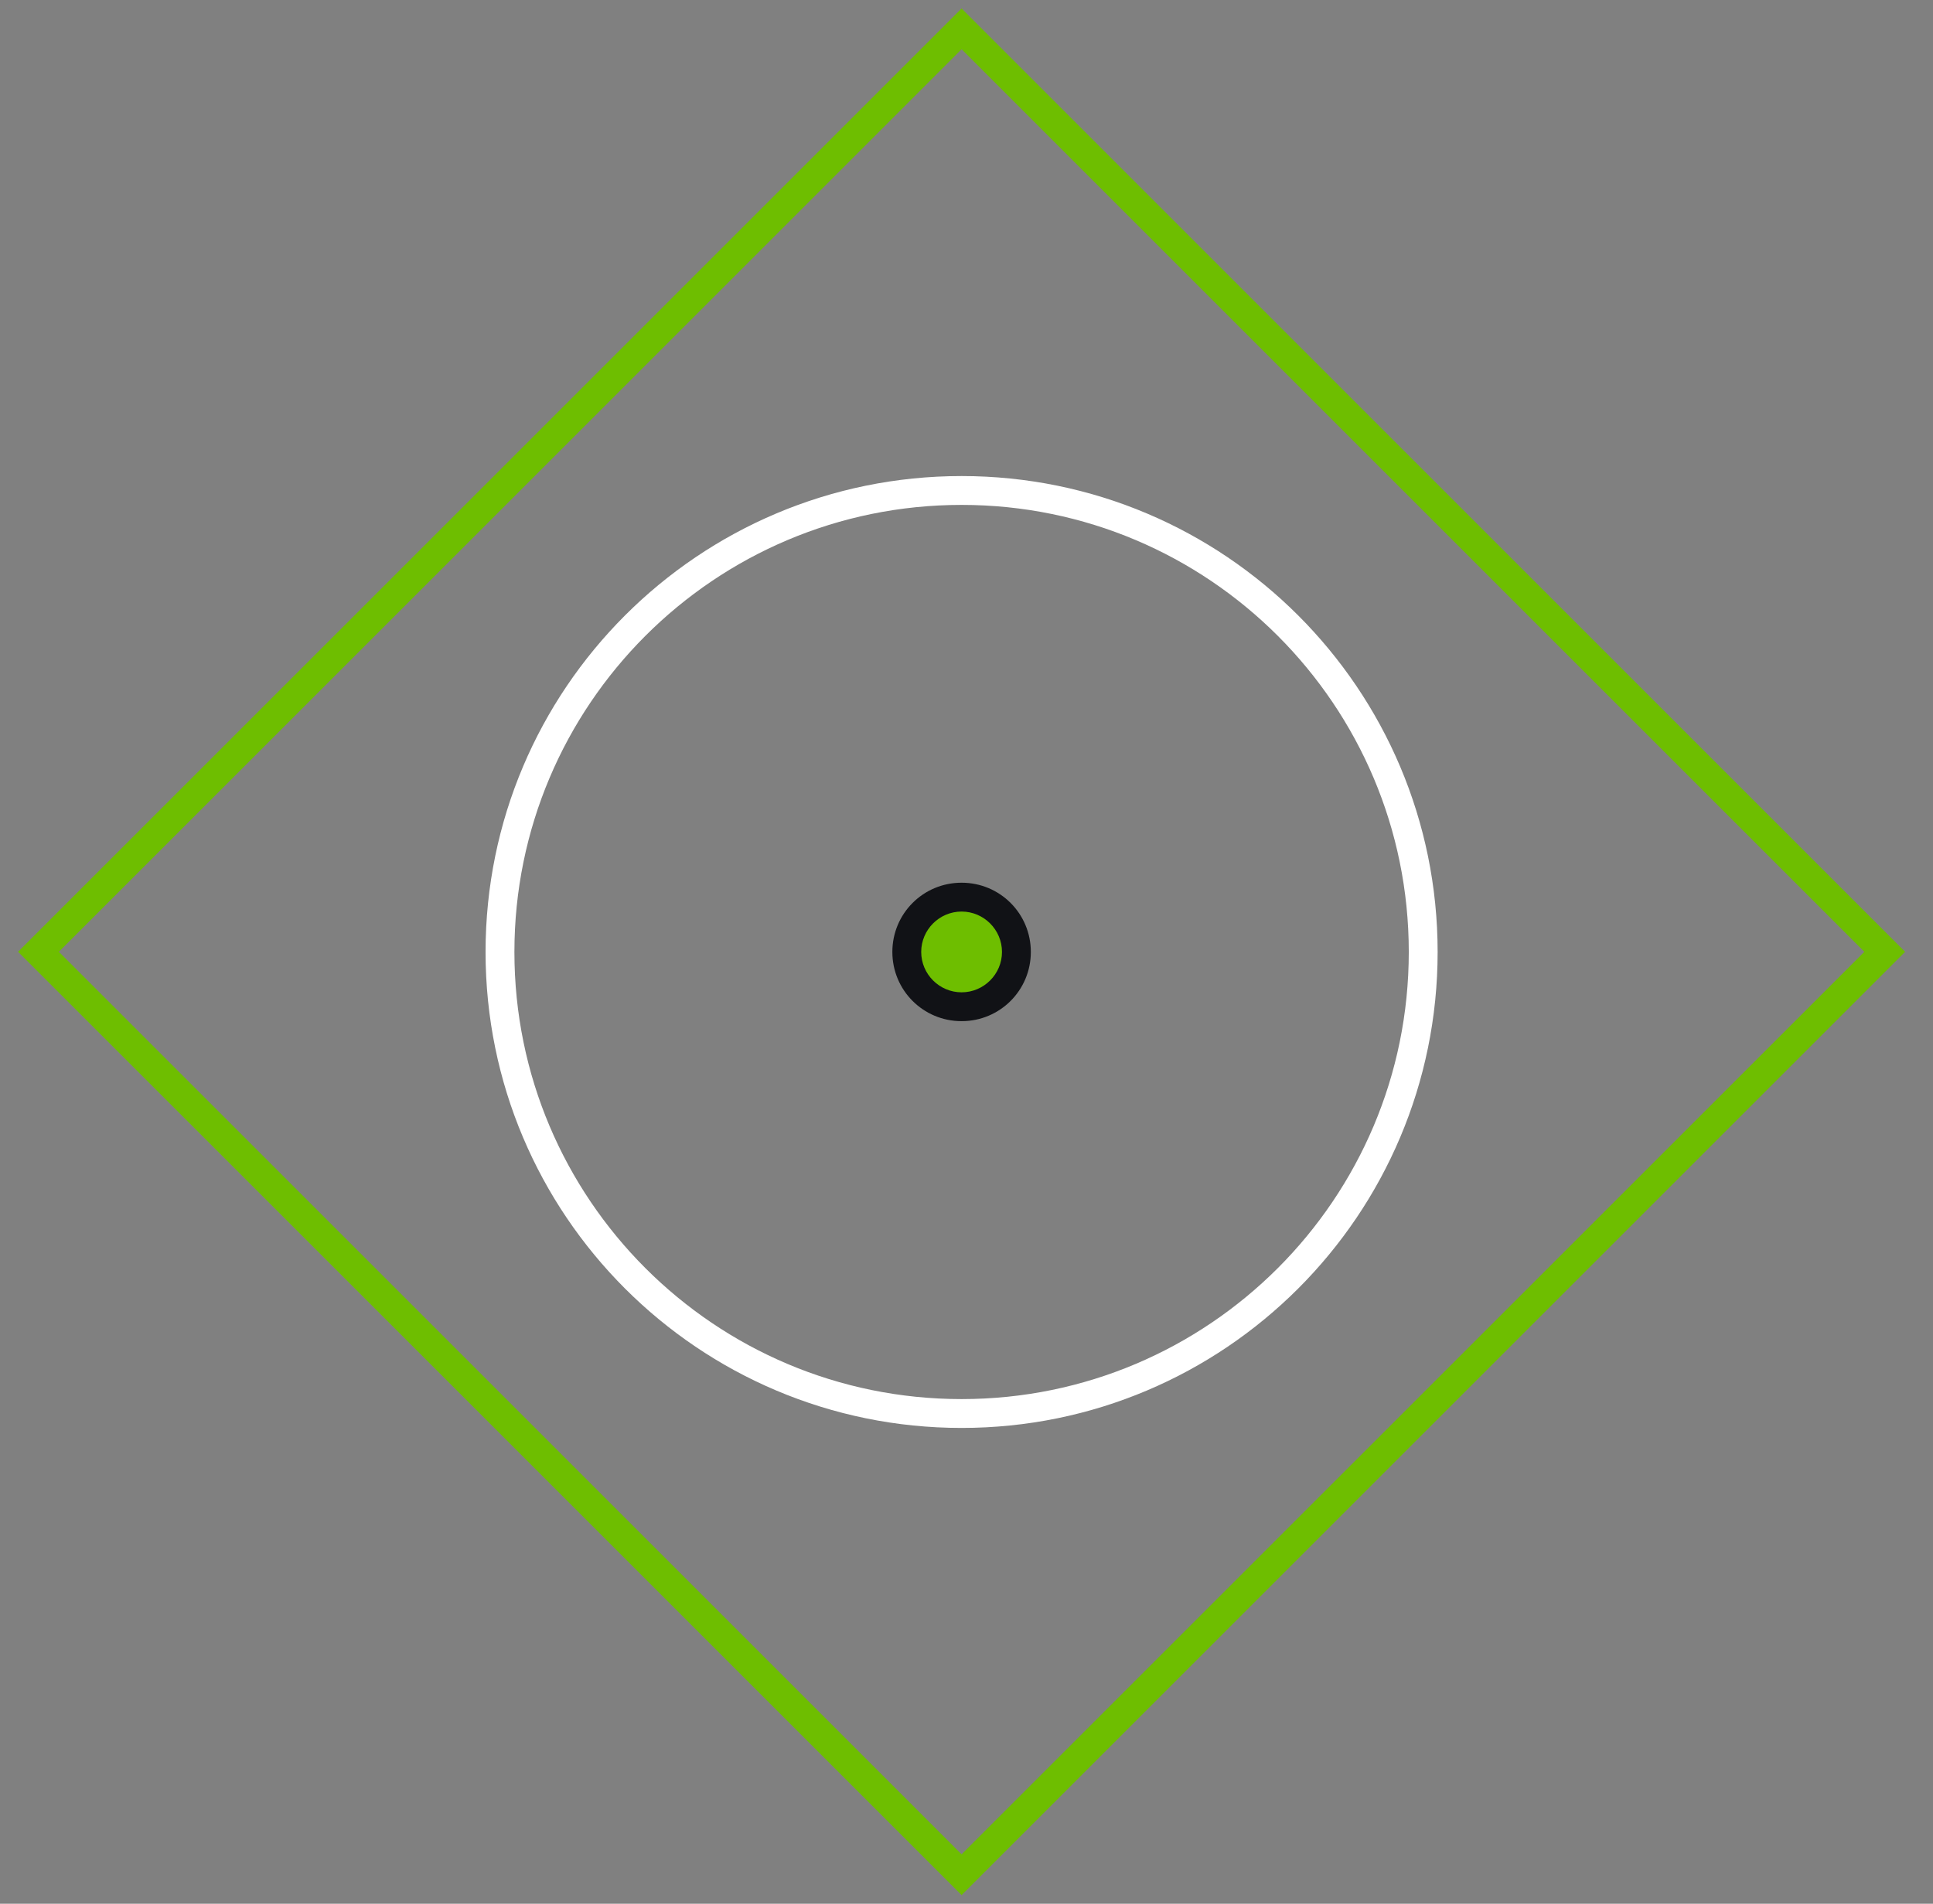
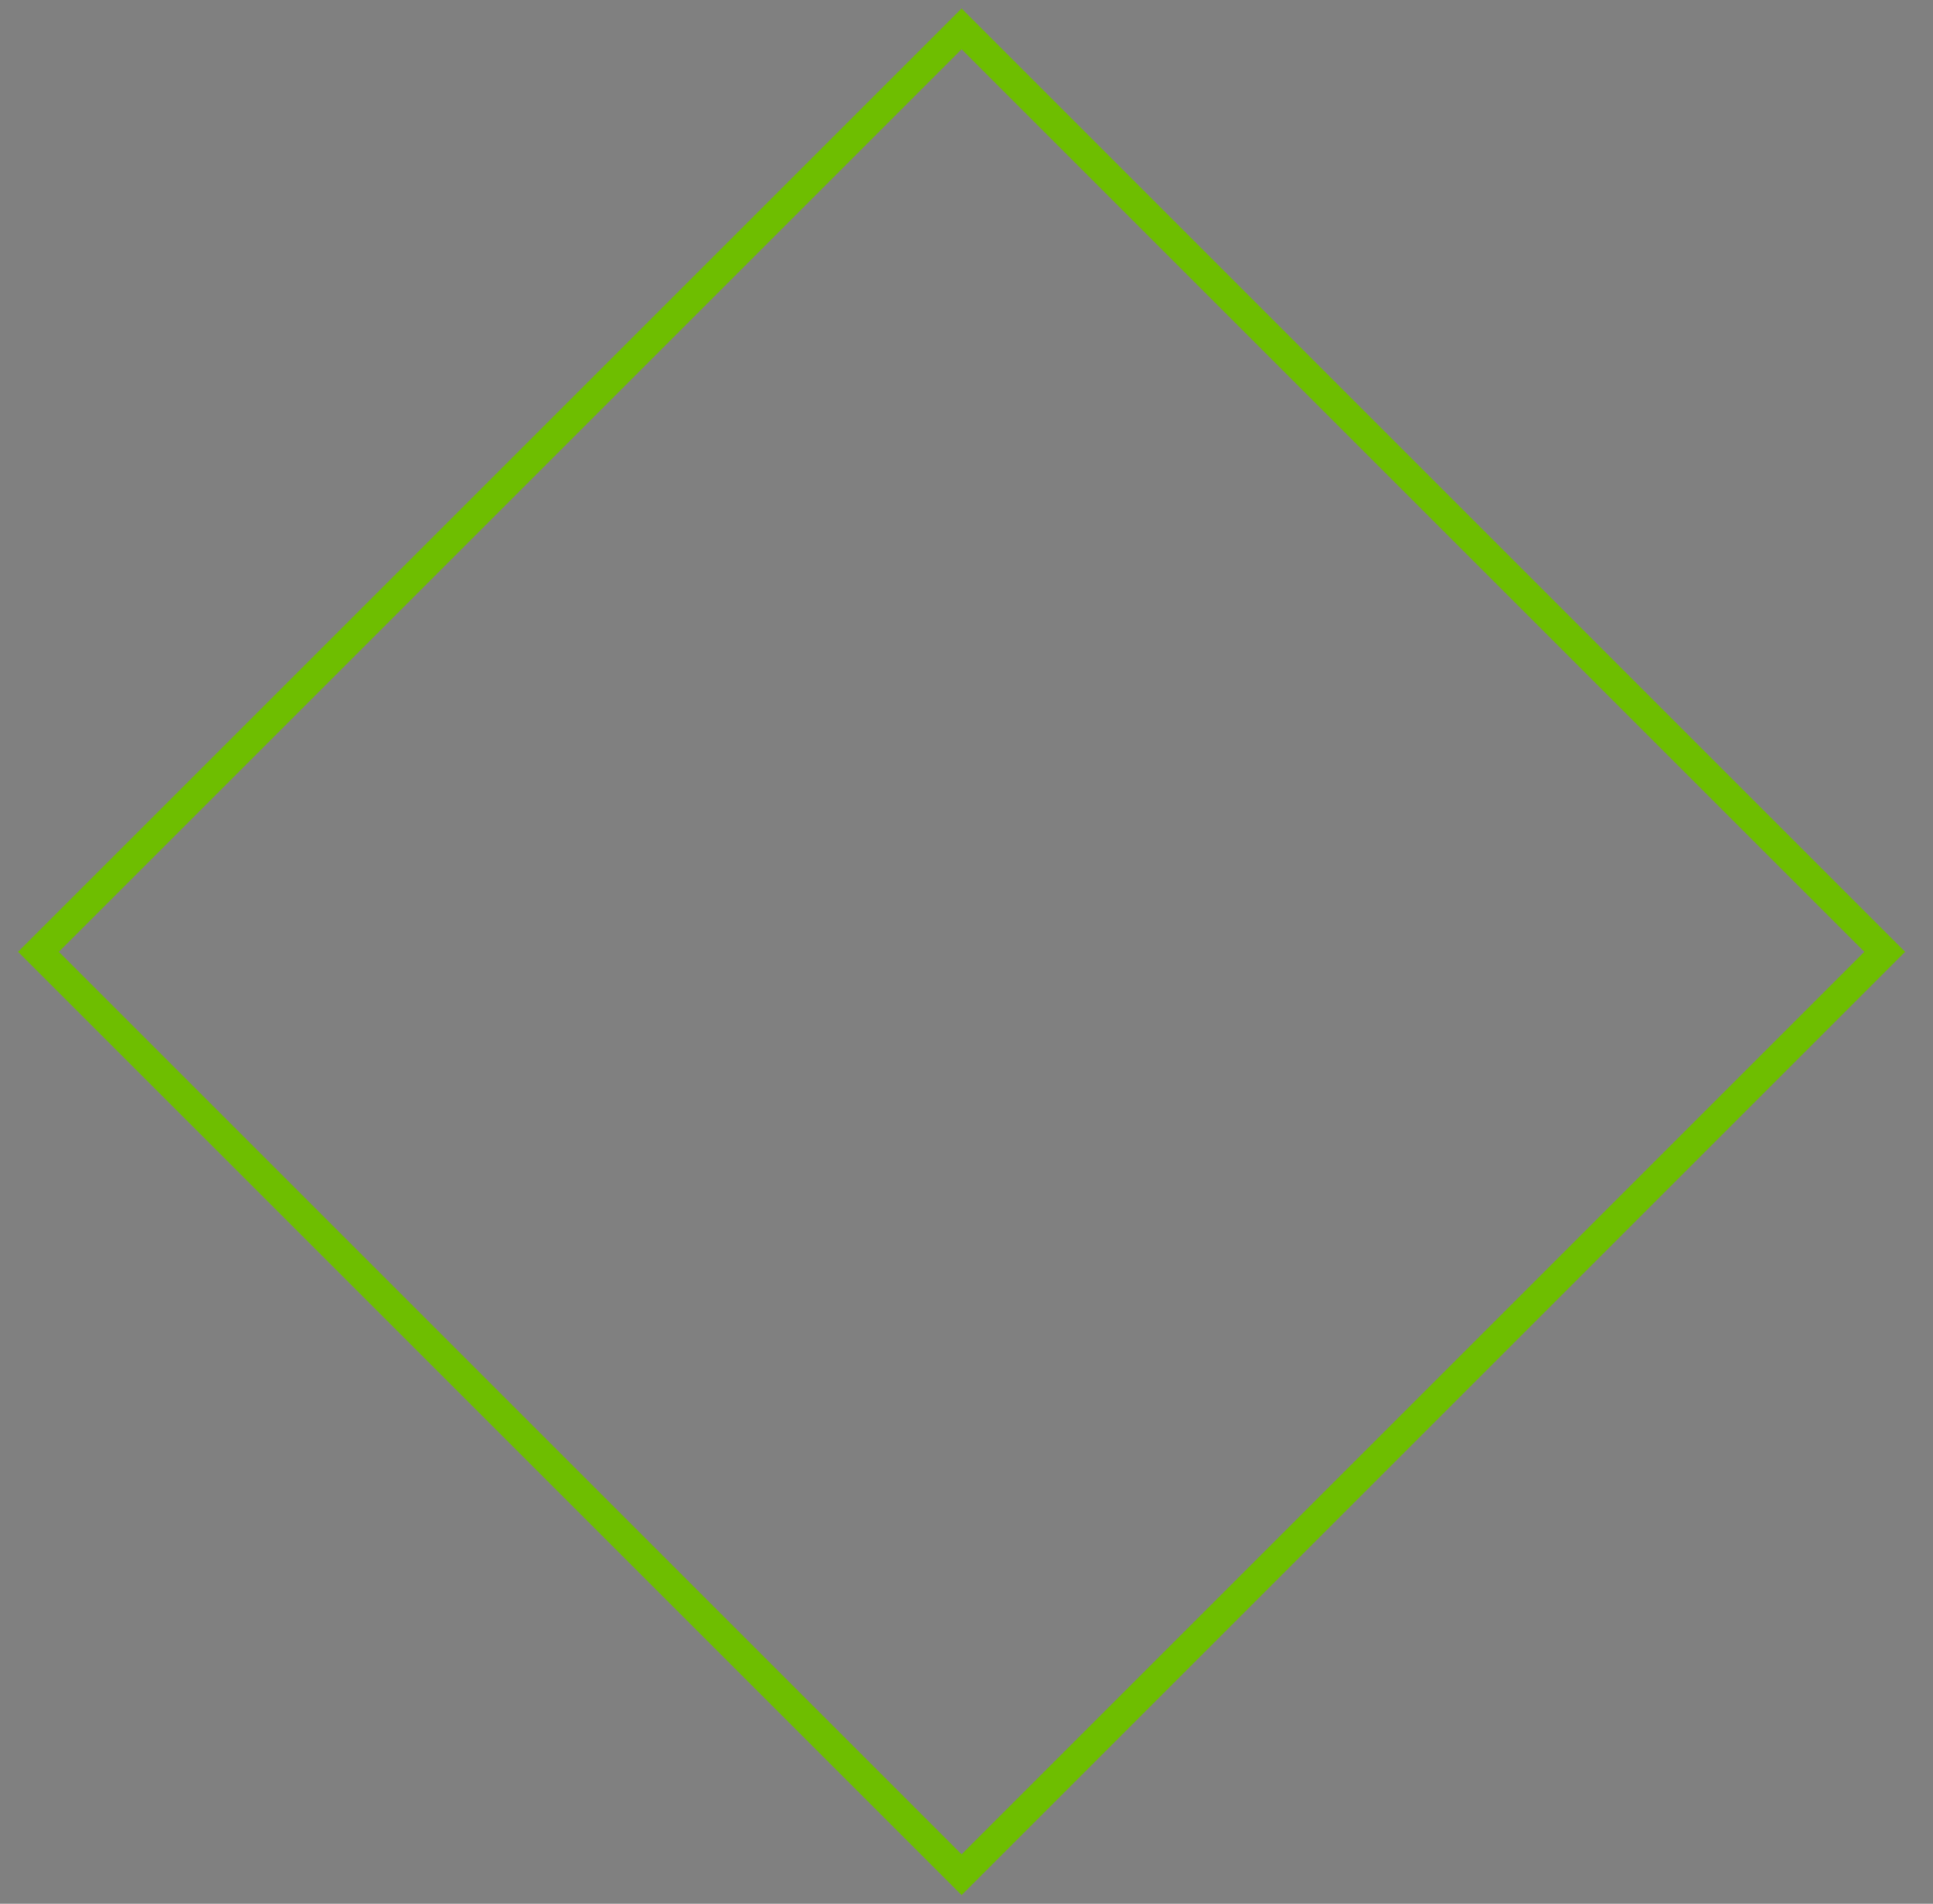
<svg xmlns="http://www.w3.org/2000/svg" width="67" height="66" viewBox="0 0 67 66" fill="none">
  <rect x="0" y="0" width="67" height="66" fill="#808080" stroke="none" />
-   <path d="M33.33 49.004C42.167 49.004 49.33 41.84 49.33 33.004C49.33 24.167 42.167 17.004 33.33 17.004C24.494 17.004 17.33 24.167 17.33 33.004C17.33 41.84 24.494 49.004 33.33 49.004Z" stroke="white" stroke-miterlimit="10" />
  <path d="M65.327 32.997L33.33 1L1.333 32.997L33.33 64.993L65.327 32.997Z" stroke="#6EBE00" stroke-miterlimit="10" />
-   <path d="M33.33 34.902C34.379 34.902 35.23 34.051 35.23 33.002C35.23 31.952 34.379 31.102 33.33 31.102C32.28 31.102 31.43 31.952 31.43 33.002C31.43 34.051 32.28 34.902 33.33 34.902Z" fill="#6EBE00" />
-   <path d="M33.33 31.602C34.1 31.602 34.73 32.232 34.73 33.002C34.73 33.772 34.1 34.402 33.33 34.402C32.56 34.402 31.93 33.772 31.93 33.002C31.93 32.232 32.56 31.602 33.33 31.602ZM33.33 30.602C32 30.602 30.93 31.672 30.93 33.002C30.93 34.332 32 35.402 33.33 35.402C34.66 35.402 35.73 34.332 35.73 33.002C35.73 31.672 34.66 30.602 33.33 30.602Z" fill="#111216" />
</svg>